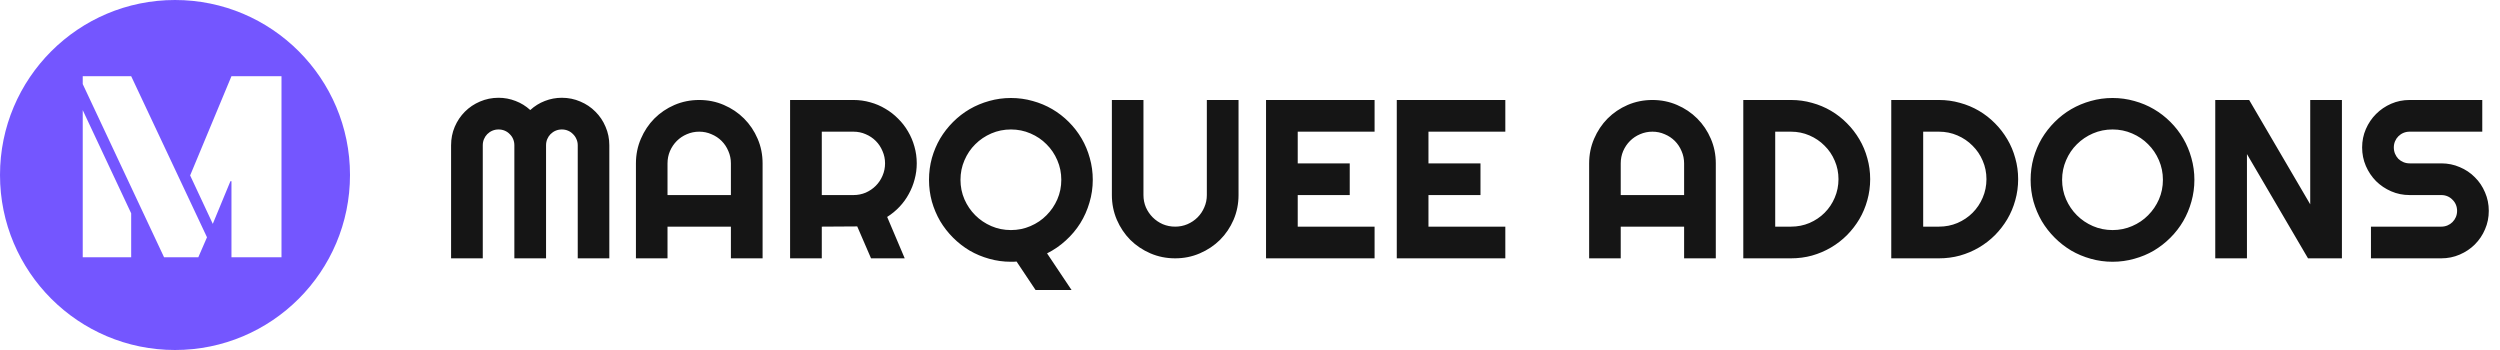
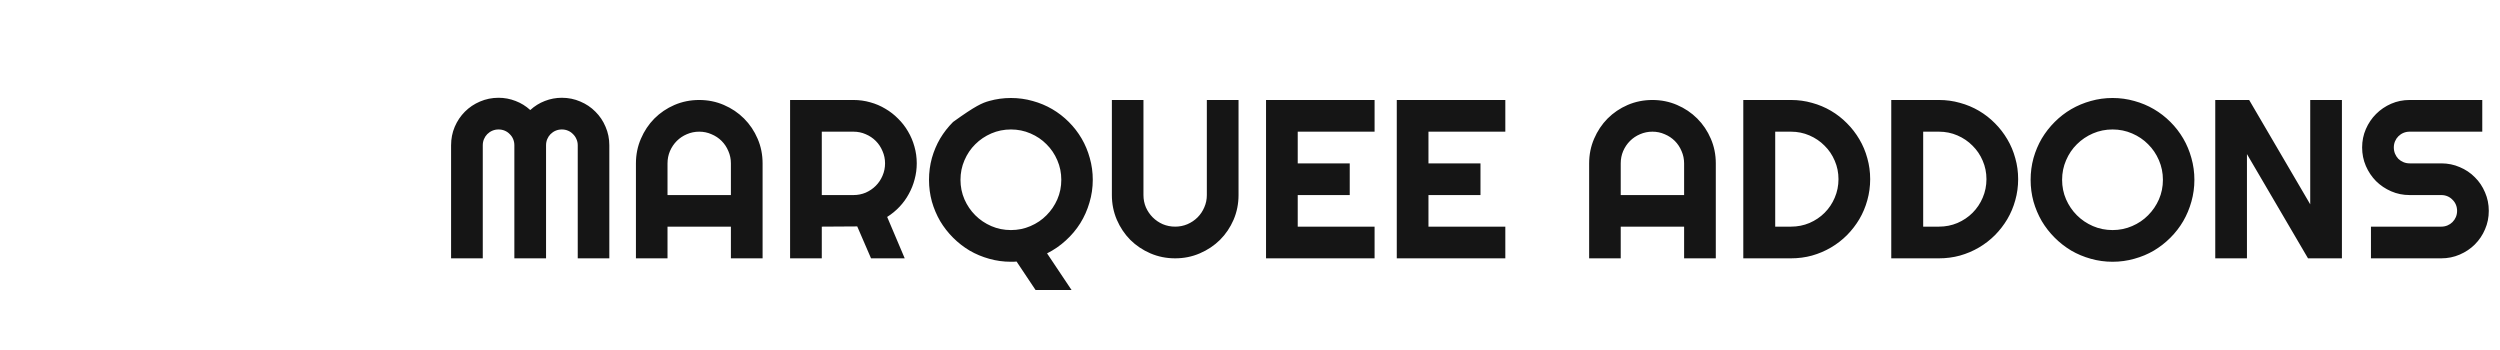
<svg xmlns="http://www.w3.org/2000/svg" width="300" height="42" viewBox="0 0 300 42" fill="none">
-   <path fill-rule="evenodd" clip-rule="evenodd" d="M21 42C32.598 42 42 32.598 42 21C42 9.402 32.598 0 21 0C9.402 0 0 9.402 0 21C0 32.598 9.402 42 21 42ZM9.928 9.141V10.089L19.69 30.875H23.796L24.839 28.474L15.741 9.141H9.928ZM27.65 21.746H27.776V30.875H33.779V9.141H27.776L22.817 21.051L25.534 26.863L27.65 21.746ZM15.741 25.599L9.928 13.216V30.875H15.741V25.599Z" fill="#7456FF" />
-   <path d="M73.119 31H69.329V17.431C69.329 17.166 69.276 16.918 69.17 16.689C69.073 16.459 68.936 16.26 68.759 16.092C68.591 15.916 68.393 15.779 68.163 15.682C67.933 15.584 67.686 15.536 67.421 15.536C67.156 15.536 66.909 15.584 66.679 15.682C66.449 15.779 66.246 15.916 66.069 16.092C65.901 16.26 65.769 16.459 65.672 16.689C65.575 16.918 65.526 17.166 65.526 17.431V31H61.723V17.431C61.723 17.166 61.674 16.918 61.577 16.689C61.48 16.459 61.343 16.26 61.166 16.092C60.998 15.916 60.8 15.779 60.57 15.682C60.34 15.584 60.093 15.536 59.828 15.536C59.563 15.536 59.316 15.584 59.086 15.682C58.856 15.779 58.653 15.916 58.476 16.092C58.308 16.26 58.176 16.459 58.079 16.689C57.982 16.918 57.933 17.166 57.933 17.431V31H54.13V17.431C54.13 16.645 54.276 15.907 54.567 15.218C54.867 14.52 55.274 13.915 55.786 13.402C56.307 12.881 56.913 12.475 57.602 12.183C58.3 11.883 59.042 11.733 59.828 11.733C60.535 11.733 61.215 11.861 61.869 12.117C62.522 12.364 63.11 12.727 63.631 13.204C64.152 12.727 64.735 12.364 65.38 12.117C66.034 11.861 66.714 11.733 67.421 11.733C68.207 11.733 68.945 11.883 69.634 12.183C70.332 12.475 70.937 12.881 71.449 13.402C71.97 13.915 72.377 14.52 72.668 15.218C72.969 15.907 73.119 16.645 73.119 17.431V31ZM87.708 23.407V19.604C87.708 19.083 87.607 18.593 87.404 18.133C87.209 17.665 86.94 17.259 86.595 16.914C86.251 16.569 85.844 16.3 85.376 16.106C84.917 15.902 84.427 15.801 83.905 15.801C83.384 15.801 82.889 15.902 82.421 16.106C81.962 16.3 81.56 16.569 81.215 16.914C80.871 17.259 80.597 17.665 80.394 18.133C80.199 18.593 80.102 19.083 80.102 19.604V23.407H87.708ZM91.511 31H87.708V27.197H80.102V31H76.312V19.604C76.312 18.553 76.511 17.568 76.909 16.649C77.306 15.721 77.845 14.913 78.525 14.224C79.214 13.535 80.018 12.992 80.937 12.594C81.865 12.197 82.854 11.998 83.905 11.998C84.957 11.998 85.942 12.197 86.86 12.594C87.788 12.992 88.596 13.535 89.285 14.224C89.974 14.913 90.518 15.721 90.915 16.649C91.313 17.568 91.511 18.553 91.511 19.604V31ZM98.614 15.801V23.407H102.417C102.938 23.407 103.429 23.31 103.888 23.116C104.348 22.912 104.749 22.639 105.094 22.294C105.439 21.949 105.708 21.547 105.902 21.088C106.106 20.62 106.207 20.125 106.207 19.604C106.207 19.083 106.106 18.593 105.902 18.133C105.708 17.665 105.439 17.259 105.094 16.914C104.749 16.569 104.348 16.3 103.888 16.106C103.429 15.902 102.938 15.801 102.417 15.801H98.614ZM98.614 31H94.811V11.998H102.417C103.115 11.998 103.787 12.091 104.431 12.276C105.076 12.453 105.677 12.709 106.234 13.045C106.799 13.371 107.311 13.769 107.771 14.237C108.239 14.697 108.637 15.209 108.963 15.774C109.299 16.34 109.555 16.945 109.732 17.59C109.917 18.235 110.01 18.906 110.01 19.604C110.01 20.258 109.926 20.894 109.758 21.512C109.599 22.131 109.365 22.718 109.056 23.274C108.756 23.831 108.385 24.343 107.943 24.812C107.501 25.28 107.007 25.686 106.459 26.031L108.566 31H104.524L102.868 27.17L98.614 27.197V31ZM128.588 34.803H124.269L121.989 31.384C121.866 31.402 121.746 31.411 121.632 31.411C121.526 31.411 121.42 31.411 121.314 31.411C120.412 31.411 119.542 31.291 118.703 31.053C117.873 30.823 117.091 30.497 116.358 30.072C115.633 29.64 114.971 29.123 114.37 28.522C113.769 27.921 113.252 27.259 112.819 26.534C112.395 25.801 112.064 25.019 111.826 24.189C111.596 23.35 111.481 22.48 111.481 21.578C111.481 20.677 111.596 19.807 111.826 18.968C112.064 18.129 112.395 17.347 112.819 16.622C113.252 15.898 113.769 15.236 114.37 14.635C114.971 14.034 115.633 13.522 116.358 13.098C117.091 12.674 117.873 12.347 118.703 12.117C119.542 11.879 120.412 11.759 121.314 11.759C122.215 11.759 123.085 11.879 123.924 12.117C124.763 12.347 125.545 12.674 126.269 13.098C126.994 13.522 127.656 14.034 128.257 14.635C128.858 15.236 129.37 15.898 129.794 16.622C130.218 17.347 130.545 18.129 130.775 18.968C131.013 19.807 131.133 20.677 131.133 21.578C131.133 22.515 131 23.425 130.735 24.308C130.479 25.192 130.112 26.017 129.635 26.786C129.158 27.546 128.58 28.235 127.899 28.853C127.228 29.472 126.477 29.988 125.647 30.404L128.588 34.803ZM127.356 21.578C127.356 20.748 127.197 19.966 126.879 19.233C126.561 18.491 126.128 17.85 125.58 17.311C125.042 16.764 124.401 16.331 123.659 16.013C122.926 15.695 122.144 15.536 121.314 15.536C120.474 15.536 119.688 15.695 118.955 16.013C118.222 16.331 117.581 16.764 117.033 17.311C116.486 17.85 116.053 18.491 115.735 19.233C115.417 19.966 115.258 20.748 115.258 21.578C115.258 22.409 115.417 23.191 115.735 23.924C116.053 24.648 116.486 25.284 117.033 25.832C117.581 26.38 118.222 26.813 118.955 27.131C119.688 27.449 120.474 27.608 121.314 27.608C122.144 27.608 122.926 27.449 123.659 27.131C124.401 26.813 125.042 26.38 125.58 25.832C126.128 25.284 126.561 24.648 126.879 23.924C127.197 23.191 127.356 22.409 127.356 21.578ZM148.624 23.407C148.624 24.458 148.425 25.448 148.028 26.375C147.63 27.294 147.087 28.098 146.398 28.787C145.709 29.467 144.901 30.006 143.973 30.404C143.054 30.801 142.069 31 141.018 31C139.967 31 138.977 30.801 138.05 30.404C137.131 30.006 136.327 29.467 135.638 28.787C134.958 28.098 134.419 27.294 134.021 26.375C133.624 25.448 133.425 24.458 133.425 23.407V11.998H137.215V23.407C137.215 23.928 137.312 24.419 137.506 24.878C137.71 25.337 137.984 25.739 138.328 26.084C138.673 26.428 139.075 26.702 139.534 26.905C140.002 27.1 140.497 27.197 141.018 27.197C141.539 27.197 142.03 27.1 142.489 26.905C142.957 26.702 143.364 26.428 143.708 26.084C144.053 25.739 144.322 25.337 144.516 24.878C144.72 24.419 144.821 23.928 144.821 23.407V11.998H148.624V23.407ZM164.95 31H151.924V11.998H164.95V15.801H155.727V19.604H161.968V23.407H155.727V27.197H164.95V31ZM180.639 31H167.613V11.998H180.639V15.801H171.416V19.604H177.658V23.407H171.416V27.197H180.639V31ZM202.093 23.407V19.604C202.093 19.083 201.991 18.593 201.788 18.133C201.594 17.665 201.324 17.259 200.98 16.914C200.635 16.569 200.229 16.3 199.761 16.106C199.301 15.902 198.811 15.801 198.29 15.801C197.769 15.801 197.274 15.902 196.806 16.106C196.346 16.3 195.944 16.569 195.6 16.914C195.255 17.259 194.981 17.665 194.778 18.133C194.584 18.593 194.487 19.083 194.487 19.604V23.407H202.093ZM205.896 31H202.093V27.197H194.487V31H190.697V19.604C190.697 18.553 190.896 17.568 191.293 16.649C191.691 15.721 192.23 14.913 192.91 14.224C193.599 13.535 194.403 12.992 195.321 12.594C196.249 12.197 197.238 11.998 198.29 11.998C199.341 11.998 200.326 12.197 201.245 12.594C202.172 12.992 202.981 13.535 203.67 14.224C204.359 14.913 204.902 15.721 205.3 16.649C205.697 17.568 205.896 18.553 205.896 19.604V31ZM224.421 21.499C224.421 22.373 224.306 23.217 224.077 24.03C223.856 24.834 223.538 25.589 223.123 26.296C222.707 26.994 222.213 27.634 221.638 28.217C221.064 28.791 220.424 29.286 219.717 29.701C219.01 30.117 218.25 30.439 217.438 30.669C216.634 30.89 215.795 31 214.92 31H209.195V11.998H214.92C215.795 11.998 216.634 12.113 217.438 12.342C218.25 12.563 219.01 12.881 219.717 13.296C220.424 13.712 221.064 14.211 221.638 14.794C222.213 15.368 222.707 16.009 223.123 16.715C223.538 17.413 223.856 18.168 224.077 18.981C224.306 19.785 224.421 20.624 224.421 21.499ZM220.618 21.499C220.618 20.713 220.468 19.975 220.167 19.286C219.876 18.597 219.47 17.996 218.948 17.484C218.436 16.963 217.831 16.552 217.133 16.251C216.444 15.951 215.706 15.801 214.92 15.801H213.025V27.197H214.92C215.706 27.197 216.444 27.051 217.133 26.76C217.831 26.459 218.436 26.053 218.948 25.541C219.47 25.019 219.876 24.414 220.167 23.725C220.468 23.027 220.618 22.285 220.618 21.499ZM242.178 21.499C242.178 22.373 242.063 23.217 241.833 24.03C241.612 24.834 241.294 25.589 240.879 26.296C240.464 26.994 239.969 27.634 239.395 28.217C238.821 28.791 238.18 29.286 237.474 29.701C236.767 30.117 236.007 30.439 235.194 30.669C234.39 30.89 233.551 31 232.677 31H226.952V11.998H232.677C233.551 11.998 234.39 12.113 235.194 12.342C236.007 12.563 236.767 12.881 237.474 13.296C238.18 13.712 238.821 14.211 239.395 14.794C239.969 15.368 240.464 16.009 240.879 16.715C241.294 17.413 241.612 18.168 241.833 18.981C242.063 19.785 242.178 20.624 242.178 21.499ZM238.375 21.499C238.375 20.713 238.224 19.975 237.924 19.286C237.633 18.597 237.226 17.996 236.705 17.484C236.193 16.963 235.587 16.552 234.89 16.251C234.201 15.951 233.463 15.801 232.677 15.801H230.782V27.197H232.677C233.463 27.197 234.201 27.051 234.89 26.76C235.587 26.459 236.193 26.053 236.705 25.541C237.226 25.019 237.633 24.414 237.924 23.725C238.224 23.027 238.375 22.285 238.375 21.499ZM263.327 21.578C263.327 22.48 263.207 23.35 262.969 24.189C262.739 25.019 262.412 25.801 261.988 26.534C261.564 27.259 261.052 27.921 260.451 28.522C259.85 29.123 259.188 29.64 258.463 30.072C257.739 30.497 256.957 30.823 256.118 31.053C255.279 31.291 254.409 31.411 253.508 31.411C252.606 31.411 251.736 31.291 250.897 31.053C250.067 30.823 249.285 30.497 248.552 30.072C247.827 29.64 247.165 29.123 246.564 28.522C245.963 27.921 245.446 27.259 245.013 26.534C244.589 25.801 244.258 25.019 244.02 24.189C243.79 23.35 243.675 22.48 243.675 21.578C243.675 20.677 243.79 19.807 244.02 18.968C244.258 18.129 244.589 17.347 245.013 16.622C245.446 15.898 245.963 15.236 246.564 14.635C247.165 14.034 247.827 13.522 248.552 13.098C249.285 12.674 250.067 12.347 250.897 12.117C251.736 11.879 252.606 11.759 253.508 11.759C254.409 11.759 255.279 11.879 256.118 12.117C256.957 12.347 257.739 12.674 258.463 13.098C259.188 13.522 259.85 14.034 260.451 14.635C261.052 15.236 261.564 15.898 261.988 16.622C262.412 17.347 262.739 18.129 262.969 18.968C263.207 19.807 263.327 20.677 263.327 21.578ZM259.55 21.578C259.55 20.748 259.391 19.966 259.073 19.233C258.755 18.491 258.322 17.85 257.774 17.311C257.236 16.764 256.595 16.331 255.853 16.013C255.12 15.695 254.338 15.536 253.508 15.536C252.668 15.536 251.882 15.695 251.149 16.013C250.416 16.331 249.775 16.764 249.227 17.311C248.68 17.85 248.247 18.491 247.929 19.233C247.611 19.966 247.452 20.748 247.452 21.578C247.452 22.409 247.611 23.191 247.929 23.924C248.247 24.648 248.68 25.284 249.227 25.832C249.775 26.38 250.416 26.813 251.149 27.131C251.882 27.449 252.668 27.608 253.508 27.608C254.338 27.608 255.12 27.449 255.853 27.131C256.595 26.813 257.236 26.38 257.774 25.832C258.322 25.284 258.755 24.648 259.073 23.924C259.391 23.191 259.55 22.409 259.55 21.578ZM281.03 31H276.962L269.634 18.491V31H265.831V11.998H269.899L277.227 24.52V11.998H281.03V31ZM283.455 17.696C283.455 16.91 283.605 16.172 283.906 15.483C284.206 14.794 284.613 14.193 285.125 13.681C285.646 13.159 286.251 12.749 286.94 12.448C287.629 12.148 288.367 11.998 289.153 11.998H297.873V15.801H289.153C288.888 15.801 288.641 15.85 288.411 15.947C288.181 16.044 287.978 16.181 287.802 16.357C287.634 16.525 287.501 16.724 287.404 16.954C287.307 17.183 287.258 17.431 287.258 17.696C287.258 17.961 287.307 18.213 287.404 18.451C287.501 18.681 287.634 18.884 287.802 19.061C287.978 19.229 288.181 19.361 288.411 19.458C288.641 19.555 288.888 19.604 289.153 19.604H292.956C293.743 19.604 294.48 19.754 295.169 20.055C295.867 20.346 296.472 20.752 296.985 21.274C297.506 21.786 297.912 22.391 298.204 23.089C298.504 23.778 298.654 24.516 298.654 25.302C298.654 26.088 298.504 26.826 298.204 27.515C297.912 28.204 297.506 28.809 296.985 29.33C296.472 29.843 295.867 30.249 295.169 30.549C294.48 30.85 293.743 31 292.956 31H284.515V27.197H292.956C293.221 27.197 293.469 27.148 293.698 27.051C293.928 26.954 294.127 26.822 294.295 26.654C294.471 26.477 294.608 26.274 294.706 26.044C294.803 25.814 294.851 25.567 294.851 25.302C294.851 25.037 294.803 24.79 294.706 24.56C294.608 24.33 294.471 24.131 294.295 23.964C294.127 23.787 293.928 23.65 293.698 23.553C293.469 23.456 293.221 23.407 292.956 23.407H289.153C288.367 23.407 287.629 23.257 286.94 22.956C286.251 22.656 285.646 22.25 285.125 21.737C284.613 21.216 284.206 20.611 283.906 19.922C283.605 19.224 283.455 18.482 283.455 17.696Z" fill="#151515" />
+   <path d="M73.119 31H69.329V17.431C69.329 17.166 69.276 16.918 69.17 16.689C69.073 16.459 68.936 16.26 68.759 16.092C68.591 15.916 68.393 15.779 68.163 15.682C67.933 15.584 67.686 15.536 67.421 15.536C67.156 15.536 66.909 15.584 66.679 15.682C66.449 15.779 66.246 15.916 66.069 16.092C65.901 16.26 65.769 16.459 65.672 16.689C65.575 16.918 65.526 17.166 65.526 17.431V31H61.723V17.431C61.723 17.166 61.674 16.918 61.577 16.689C61.48 16.459 61.343 16.26 61.166 16.092C60.998 15.916 60.8 15.779 60.57 15.682C60.34 15.584 60.093 15.536 59.828 15.536C59.563 15.536 59.316 15.584 59.086 15.682C58.856 15.779 58.653 15.916 58.476 16.092C58.308 16.26 58.176 16.459 58.079 16.689C57.982 16.918 57.933 17.166 57.933 17.431V31H54.13V17.431C54.13 16.645 54.276 15.907 54.567 15.218C54.867 14.52 55.274 13.915 55.786 13.402C56.307 12.881 56.913 12.475 57.602 12.183C58.3 11.883 59.042 11.733 59.828 11.733C60.535 11.733 61.215 11.861 61.869 12.117C62.522 12.364 63.11 12.727 63.631 13.204C64.152 12.727 64.735 12.364 65.38 12.117C66.034 11.861 66.714 11.733 67.421 11.733C68.207 11.733 68.945 11.883 69.634 12.183C70.332 12.475 70.937 12.881 71.449 13.402C71.97 13.915 72.377 14.52 72.668 15.218C72.969 15.907 73.119 16.645 73.119 17.431V31ZM87.708 23.407V19.604C87.708 19.083 87.607 18.593 87.404 18.133C87.209 17.665 86.94 17.259 86.595 16.914C86.251 16.569 85.844 16.3 85.376 16.106C84.917 15.902 84.427 15.801 83.905 15.801C83.384 15.801 82.889 15.902 82.421 16.106C81.962 16.3 81.56 16.569 81.215 16.914C80.871 17.259 80.597 17.665 80.394 18.133C80.199 18.593 80.102 19.083 80.102 19.604V23.407H87.708ZM91.511 31H87.708V27.197H80.102V31H76.312V19.604C76.312 18.553 76.511 17.568 76.909 16.649C77.306 15.721 77.845 14.913 78.525 14.224C79.214 13.535 80.018 12.992 80.937 12.594C81.865 12.197 82.854 11.998 83.905 11.998C84.957 11.998 85.942 12.197 86.86 12.594C87.788 12.992 88.596 13.535 89.285 14.224C89.974 14.913 90.518 15.721 90.915 16.649C91.313 17.568 91.511 18.553 91.511 19.604V31ZM98.614 15.801V23.407H102.417C102.938 23.407 103.429 23.31 103.888 23.116C104.348 22.912 104.749 22.639 105.094 22.294C105.439 21.949 105.708 21.547 105.902 21.088C106.106 20.62 106.207 20.125 106.207 19.604C106.207 19.083 106.106 18.593 105.902 18.133C105.708 17.665 105.439 17.259 105.094 16.914C104.749 16.569 104.348 16.3 103.888 16.106C103.429 15.902 102.938 15.801 102.417 15.801H98.614ZM98.614 31H94.811V11.998H102.417C103.115 11.998 103.787 12.091 104.431 12.276C105.076 12.453 105.677 12.709 106.234 13.045C106.799 13.371 107.311 13.769 107.771 14.237C108.239 14.697 108.637 15.209 108.963 15.774C109.299 16.34 109.555 16.945 109.732 17.59C109.917 18.235 110.01 18.906 110.01 19.604C110.01 20.258 109.926 20.894 109.758 21.512C109.599 22.131 109.365 22.718 109.056 23.274C108.756 23.831 108.385 24.343 107.943 24.812C107.501 25.28 107.007 25.686 106.459 26.031L108.566 31H104.524L102.868 27.17L98.614 27.197V31ZM128.588 34.803H124.269L121.989 31.384C121.866 31.402 121.746 31.411 121.632 31.411C121.526 31.411 121.42 31.411 121.314 31.411C120.412 31.411 119.542 31.291 118.703 31.053C117.873 30.823 117.091 30.497 116.358 30.072C115.633 29.64 114.971 29.123 114.37 28.522C113.769 27.921 113.252 27.259 112.819 26.534C112.395 25.801 112.064 25.019 111.826 24.189C111.596 23.35 111.481 22.48 111.481 21.578C111.481 20.677 111.596 19.807 111.826 18.968C112.064 18.129 112.395 17.347 112.819 16.622C113.252 15.898 113.769 15.236 114.37 14.635C117.091 12.674 117.873 12.347 118.703 12.117C119.542 11.879 120.412 11.759 121.314 11.759C122.215 11.759 123.085 11.879 123.924 12.117C124.763 12.347 125.545 12.674 126.269 13.098C126.994 13.522 127.656 14.034 128.257 14.635C128.858 15.236 129.37 15.898 129.794 16.622C130.218 17.347 130.545 18.129 130.775 18.968C131.013 19.807 131.133 20.677 131.133 21.578C131.133 22.515 131 23.425 130.735 24.308C130.479 25.192 130.112 26.017 129.635 26.786C129.158 27.546 128.58 28.235 127.899 28.853C127.228 29.472 126.477 29.988 125.647 30.404L128.588 34.803ZM127.356 21.578C127.356 20.748 127.197 19.966 126.879 19.233C126.561 18.491 126.128 17.85 125.58 17.311C125.042 16.764 124.401 16.331 123.659 16.013C122.926 15.695 122.144 15.536 121.314 15.536C120.474 15.536 119.688 15.695 118.955 16.013C118.222 16.331 117.581 16.764 117.033 17.311C116.486 17.85 116.053 18.491 115.735 19.233C115.417 19.966 115.258 20.748 115.258 21.578C115.258 22.409 115.417 23.191 115.735 23.924C116.053 24.648 116.486 25.284 117.033 25.832C117.581 26.38 118.222 26.813 118.955 27.131C119.688 27.449 120.474 27.608 121.314 27.608C122.144 27.608 122.926 27.449 123.659 27.131C124.401 26.813 125.042 26.38 125.58 25.832C126.128 25.284 126.561 24.648 126.879 23.924C127.197 23.191 127.356 22.409 127.356 21.578ZM148.624 23.407C148.624 24.458 148.425 25.448 148.028 26.375C147.63 27.294 147.087 28.098 146.398 28.787C145.709 29.467 144.901 30.006 143.973 30.404C143.054 30.801 142.069 31 141.018 31C139.967 31 138.977 30.801 138.05 30.404C137.131 30.006 136.327 29.467 135.638 28.787C134.958 28.098 134.419 27.294 134.021 26.375C133.624 25.448 133.425 24.458 133.425 23.407V11.998H137.215V23.407C137.215 23.928 137.312 24.419 137.506 24.878C137.71 25.337 137.984 25.739 138.328 26.084C138.673 26.428 139.075 26.702 139.534 26.905C140.002 27.1 140.497 27.197 141.018 27.197C141.539 27.197 142.03 27.1 142.489 26.905C142.957 26.702 143.364 26.428 143.708 26.084C144.053 25.739 144.322 25.337 144.516 24.878C144.72 24.419 144.821 23.928 144.821 23.407V11.998H148.624V23.407ZM164.95 31H151.924V11.998H164.95V15.801H155.727V19.604H161.968V23.407H155.727V27.197H164.95V31ZM180.639 31H167.613V11.998H180.639V15.801H171.416V19.604H177.658V23.407H171.416V27.197H180.639V31ZM202.093 23.407V19.604C202.093 19.083 201.991 18.593 201.788 18.133C201.594 17.665 201.324 17.259 200.98 16.914C200.635 16.569 200.229 16.3 199.761 16.106C199.301 15.902 198.811 15.801 198.29 15.801C197.769 15.801 197.274 15.902 196.806 16.106C196.346 16.3 195.944 16.569 195.6 16.914C195.255 17.259 194.981 17.665 194.778 18.133C194.584 18.593 194.487 19.083 194.487 19.604V23.407H202.093ZM205.896 31H202.093V27.197H194.487V31H190.697V19.604C190.697 18.553 190.896 17.568 191.293 16.649C191.691 15.721 192.23 14.913 192.91 14.224C193.599 13.535 194.403 12.992 195.321 12.594C196.249 12.197 197.238 11.998 198.29 11.998C199.341 11.998 200.326 12.197 201.245 12.594C202.172 12.992 202.981 13.535 203.67 14.224C204.359 14.913 204.902 15.721 205.3 16.649C205.697 17.568 205.896 18.553 205.896 19.604V31ZM224.421 21.499C224.421 22.373 224.306 23.217 224.077 24.03C223.856 24.834 223.538 25.589 223.123 26.296C222.707 26.994 222.213 27.634 221.638 28.217C221.064 28.791 220.424 29.286 219.717 29.701C219.01 30.117 218.25 30.439 217.438 30.669C216.634 30.89 215.795 31 214.92 31H209.195V11.998H214.92C215.795 11.998 216.634 12.113 217.438 12.342C218.25 12.563 219.01 12.881 219.717 13.296C220.424 13.712 221.064 14.211 221.638 14.794C222.213 15.368 222.707 16.009 223.123 16.715C223.538 17.413 223.856 18.168 224.077 18.981C224.306 19.785 224.421 20.624 224.421 21.499ZM220.618 21.499C220.618 20.713 220.468 19.975 220.167 19.286C219.876 18.597 219.47 17.996 218.948 17.484C218.436 16.963 217.831 16.552 217.133 16.251C216.444 15.951 215.706 15.801 214.92 15.801H213.025V27.197H214.92C215.706 27.197 216.444 27.051 217.133 26.76C217.831 26.459 218.436 26.053 218.948 25.541C219.47 25.019 219.876 24.414 220.167 23.725C220.468 23.027 220.618 22.285 220.618 21.499ZM242.178 21.499C242.178 22.373 242.063 23.217 241.833 24.03C241.612 24.834 241.294 25.589 240.879 26.296C240.464 26.994 239.969 27.634 239.395 28.217C238.821 28.791 238.18 29.286 237.474 29.701C236.767 30.117 236.007 30.439 235.194 30.669C234.39 30.89 233.551 31 232.677 31H226.952V11.998H232.677C233.551 11.998 234.39 12.113 235.194 12.342C236.007 12.563 236.767 12.881 237.474 13.296C238.18 13.712 238.821 14.211 239.395 14.794C239.969 15.368 240.464 16.009 240.879 16.715C241.294 17.413 241.612 18.168 241.833 18.981C242.063 19.785 242.178 20.624 242.178 21.499ZM238.375 21.499C238.375 20.713 238.224 19.975 237.924 19.286C237.633 18.597 237.226 17.996 236.705 17.484C236.193 16.963 235.587 16.552 234.89 16.251C234.201 15.951 233.463 15.801 232.677 15.801H230.782V27.197H232.677C233.463 27.197 234.201 27.051 234.89 26.76C235.587 26.459 236.193 26.053 236.705 25.541C237.226 25.019 237.633 24.414 237.924 23.725C238.224 23.027 238.375 22.285 238.375 21.499ZM263.327 21.578C263.327 22.48 263.207 23.35 262.969 24.189C262.739 25.019 262.412 25.801 261.988 26.534C261.564 27.259 261.052 27.921 260.451 28.522C259.85 29.123 259.188 29.64 258.463 30.072C257.739 30.497 256.957 30.823 256.118 31.053C255.279 31.291 254.409 31.411 253.508 31.411C252.606 31.411 251.736 31.291 250.897 31.053C250.067 30.823 249.285 30.497 248.552 30.072C247.827 29.64 247.165 29.123 246.564 28.522C245.963 27.921 245.446 27.259 245.013 26.534C244.589 25.801 244.258 25.019 244.02 24.189C243.79 23.35 243.675 22.48 243.675 21.578C243.675 20.677 243.79 19.807 244.02 18.968C244.258 18.129 244.589 17.347 245.013 16.622C245.446 15.898 245.963 15.236 246.564 14.635C247.165 14.034 247.827 13.522 248.552 13.098C249.285 12.674 250.067 12.347 250.897 12.117C251.736 11.879 252.606 11.759 253.508 11.759C254.409 11.759 255.279 11.879 256.118 12.117C256.957 12.347 257.739 12.674 258.463 13.098C259.188 13.522 259.85 14.034 260.451 14.635C261.052 15.236 261.564 15.898 261.988 16.622C262.412 17.347 262.739 18.129 262.969 18.968C263.207 19.807 263.327 20.677 263.327 21.578ZM259.55 21.578C259.55 20.748 259.391 19.966 259.073 19.233C258.755 18.491 258.322 17.85 257.774 17.311C257.236 16.764 256.595 16.331 255.853 16.013C255.12 15.695 254.338 15.536 253.508 15.536C252.668 15.536 251.882 15.695 251.149 16.013C250.416 16.331 249.775 16.764 249.227 17.311C248.68 17.85 248.247 18.491 247.929 19.233C247.611 19.966 247.452 20.748 247.452 21.578C247.452 22.409 247.611 23.191 247.929 23.924C248.247 24.648 248.68 25.284 249.227 25.832C249.775 26.38 250.416 26.813 251.149 27.131C251.882 27.449 252.668 27.608 253.508 27.608C254.338 27.608 255.12 27.449 255.853 27.131C256.595 26.813 257.236 26.38 257.774 25.832C258.322 25.284 258.755 24.648 259.073 23.924C259.391 23.191 259.55 22.409 259.55 21.578ZM281.03 31H276.962L269.634 18.491V31H265.831V11.998H269.899L277.227 24.52V11.998H281.03V31ZM283.455 17.696C283.455 16.91 283.605 16.172 283.906 15.483C284.206 14.794 284.613 14.193 285.125 13.681C285.646 13.159 286.251 12.749 286.94 12.448C287.629 12.148 288.367 11.998 289.153 11.998H297.873V15.801H289.153C288.888 15.801 288.641 15.85 288.411 15.947C288.181 16.044 287.978 16.181 287.802 16.357C287.634 16.525 287.501 16.724 287.404 16.954C287.307 17.183 287.258 17.431 287.258 17.696C287.258 17.961 287.307 18.213 287.404 18.451C287.501 18.681 287.634 18.884 287.802 19.061C287.978 19.229 288.181 19.361 288.411 19.458C288.641 19.555 288.888 19.604 289.153 19.604H292.956C293.743 19.604 294.48 19.754 295.169 20.055C295.867 20.346 296.472 20.752 296.985 21.274C297.506 21.786 297.912 22.391 298.204 23.089C298.504 23.778 298.654 24.516 298.654 25.302C298.654 26.088 298.504 26.826 298.204 27.515C297.912 28.204 297.506 28.809 296.985 29.33C296.472 29.843 295.867 30.249 295.169 30.549C294.48 30.85 293.743 31 292.956 31H284.515V27.197H292.956C293.221 27.197 293.469 27.148 293.698 27.051C293.928 26.954 294.127 26.822 294.295 26.654C294.471 26.477 294.608 26.274 294.706 26.044C294.803 25.814 294.851 25.567 294.851 25.302C294.851 25.037 294.803 24.79 294.706 24.56C294.608 24.33 294.471 24.131 294.295 23.964C294.127 23.787 293.928 23.65 293.698 23.553C293.469 23.456 293.221 23.407 292.956 23.407H289.153C288.367 23.407 287.629 23.257 286.94 22.956C286.251 22.656 285.646 22.25 285.125 21.737C284.613 21.216 284.206 20.611 283.906 19.922C283.605 19.224 283.455 18.482 283.455 17.696Z" fill="#151515" />
</svg>